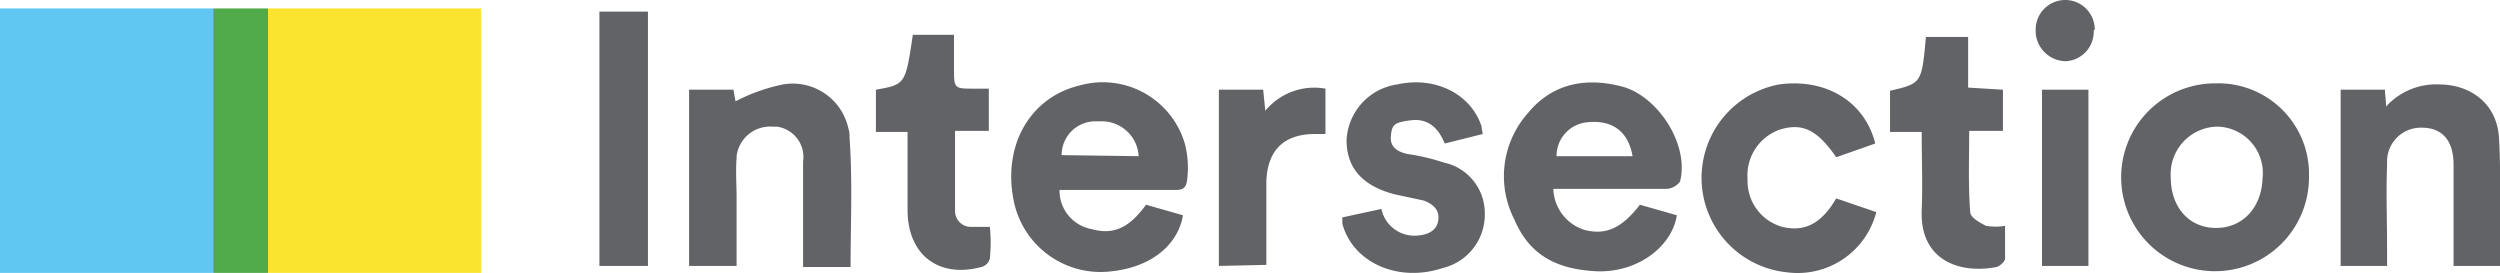
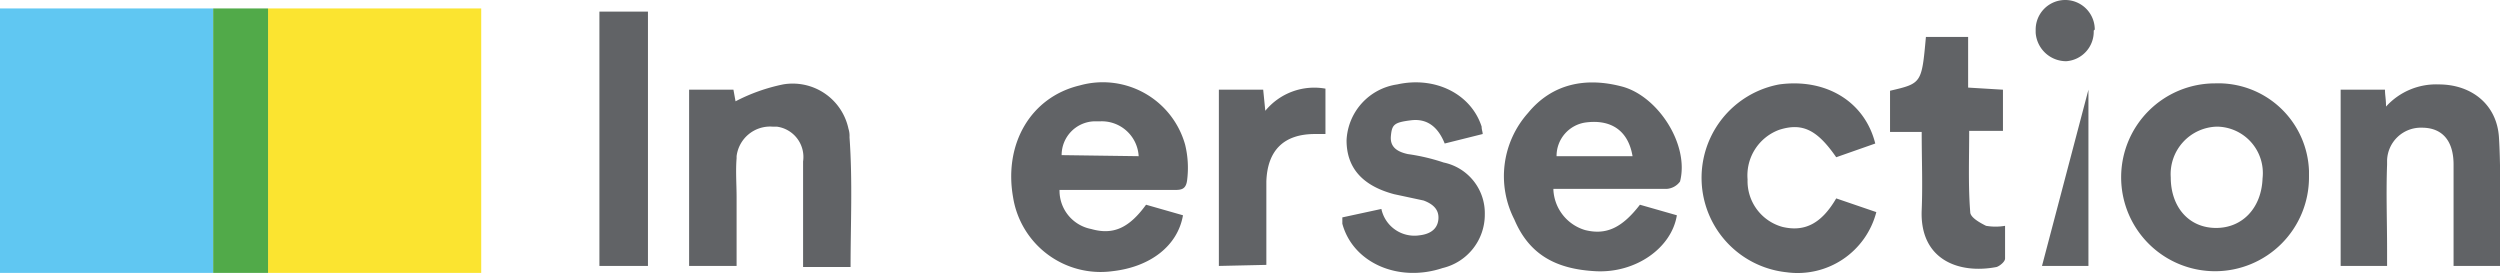
<svg xmlns="http://www.w3.org/2000/svg" id="Layer_1" data-name="Layer 1" viewBox="0 0 236.9 25.9">
  <path d="M100.4,18.1a3.7,3.7,0,0,0,3,3.6c2.1.6,3.6-.1,5.2-2.3l3.5,1c-.5,2.9-3.1,4.9-6.7,5.3a8.4,8.4,0,0,1-9.4-7c-.9-5.1,1.7-9.5,6.3-10.6a8.1,8.1,0,0,1,10,5.6,9.2,9.2,0,0,1,.2,3.3c-.1,1-.6,1-1.3,1H100.4Zm7.5-3.3a3.5,3.5,0,0,0-3.7-3.3h-.6a3.2,3.2,0,0,0-3,3.2Z" transform="translate(0 0)" style="fill:#616366" />
  <path d="M147.2,18a4.2,4.2,0,0,0,3,3.8c2,.5,3.5-.2,5.2-2.4l3.5,1c-.5,3.1-3.9,5.5-7.7,5.3s-6.3-1.6-7.7-4.9a9,9,0,0,1,1.3-10.1c2.3-2.8,5.5-3.4,8.9-2.5s6.4,5.5,5.5,9a1.7,1.7,0,0,1-1.3.7H147.2Zm7.5-3.2c-.4-2.4-2-3.5-4.4-3.2a3.2,3.2,0,0,0-2.8,3.2Z" transform="translate(0 0)" style="fill:#616366" />
  <path d="M218.8,16.8a8.9,8.9,0,1,1-8.9-8.9h0a8.6,8.6,0,0,1,8.9,8.3h0ZM210,21.6c2.5,0,4.3-1.9,4.4-4.7a4.4,4.4,0,0,0-4.3-4.9,4.5,4.5,0,0,0-4.4,4.8C205.7,19.6,207.4,21.6,210,21.6Z" transform="translate(0 0)" style="fill:#616366" />
  <path d="M236.9,25.2h-4.4V15.6c0-2.3-1.1-3.5-3-3.5a3.2,3.2,0,0,0-3.3,3.1v.4c-.1,2.7,0,5.3,0,8v1.6h-4.4V8.5H226c0,.5.1.9.1,1.6a6.4,6.4,0,0,1,5-2.1c3.1,0,5.5,1.9,5.7,5S236.9,21,236.9,25.2Z" transform="translate(0 0)" style="fill:#616366" />
  <path d="M80.6,25.3H76.1v-10A2.9,2.9,0,0,0,73.6,12h-.4a3.2,3.2,0,0,0-3.4,2.8V15c-.1,1.2,0,2.5,0,3.7v6.5H65.3V8.5h4.2l.2,1.1A17.2,17.2,0,0,1,74.2,8a5.4,5.4,0,0,1,6.2,4.2h0a2.2,2.2,0,0,1,.1.8C80.8,17.2,80.6,21.2,80.6,25.3Z" transform="translate(0 0)" style="fill:#616366" />
  <path d="M174,18.8l3.8,1.3a7.7,7.7,0,0,1-8.5,5.7A9,9,0,0,1,168.6,8c4.4-.6,8.1,1.6,9.1,5.6L174,14.9c-1.8-2.6-3.2-3.3-5.4-2.6a4.6,4.6,0,0,0-3,4.7,4.5,4.5,0,0,0,3.3,4.5C171,22,172.6,21.2,174,18.8Z" transform="translate(0 0)" style="fill:#616366" />
  <path d="M127.2,20.6l3.7-.8a3.2,3.2,0,0,0,3.6,2.5c.9-.1,1.7-.5,1.8-1.5s-.6-1.5-1.4-1.8l-2.8-.6q-4.5-1.2-4.5-5.1A5.6,5.6,0,0,1,132.4,8c3.6-.8,7,.9,8,4,0,.3.1.5.1.7l-3.6.9c-.6-1.5-1.6-2.4-3.2-2.2s-1.8.4-1.9,1.5.7,1.5,1.6,1.7a18.7,18.7,0,0,1,3.4.8,4.9,4.9,0,0,1,3.9,4.9,5.2,5.2,0,0,1-4,5.1c-4.2,1.4-8.5-.5-9.5-4.2Z" transform="translate(0 0)" style="fill:#616366" />
  <path d="M182.1,12.5h-3V8.6c3-.7,3-.7,3.4-5.1h4V8.3l3.3.2v3.9h-3.2c0,2.7-.1,5.2.1,7.7,0,.5.9,1,1.5,1.3a5.4,5.4,0,0,0,1.8,0v3.1c0,.3-.5.7-.8.8-3.6.7-7.3-.7-7.1-5.4C182.2,17.5,182.1,15.1,182.1,12.5Z" transform="translate(0 0)" style="fill:#616366" />
-   <path d="M86,12.5H83v-4c2.8-.5,2.8-.5,3.5-5.2h3.9V6.4c0,2,0,2,1.9,2h1.4v4H90.5V20A1.5,1.5,0,0,0,92,21.5h1.8a15,15,0,0,1,0,3,1.1,1.1,0,0,1-.8.8c-4.1,1.1-7-1.2-7-5.4Z" transform="translate(0 0)" style="fill:#616366" />
  <path d="M61.4,25.2H56.8V1.1h4.6Z" transform="translate(0 0)" style="fill:#616366" />
  <path d="M115.5,25.2V8.5h4.2l.2,2a6,6,0,0,1,5.7-2.1v4.3h-1c-2.9,0-4.5,1.5-4.6,4.5v7.9Z" transform="translate(0 0)" style="fill:#616366" />
-   <path d="M197.9,8.5V25.2h-4.4V8.5Z" transform="translate(0 0)" style="fill:#616366" />
+   <path d="M197.9,8.5V25.2h-4.4Z" transform="translate(0 0)" style="fill:#616366" />
  <path d="M198.4,2.9a2.8,2.8,0,0,1-2.6,2.9,2.9,2.9,0,0,1-2.9-2.7V2.8a2.8,2.8,0,0,1,5.6,0Z" transform="translate(0 0)" style="fill:#616366" />
  <rect y="0.8" width="20.2" height="25.06" style="fill:#60c7f2" />
  <rect x="25.4" y="0.8" width="20.2" height="25.06" style="fill:#fbe430" />
  <rect x="20.2" y="0.8" width="5.2" height="25.06" style="fill:#51aa49" />
</svg>